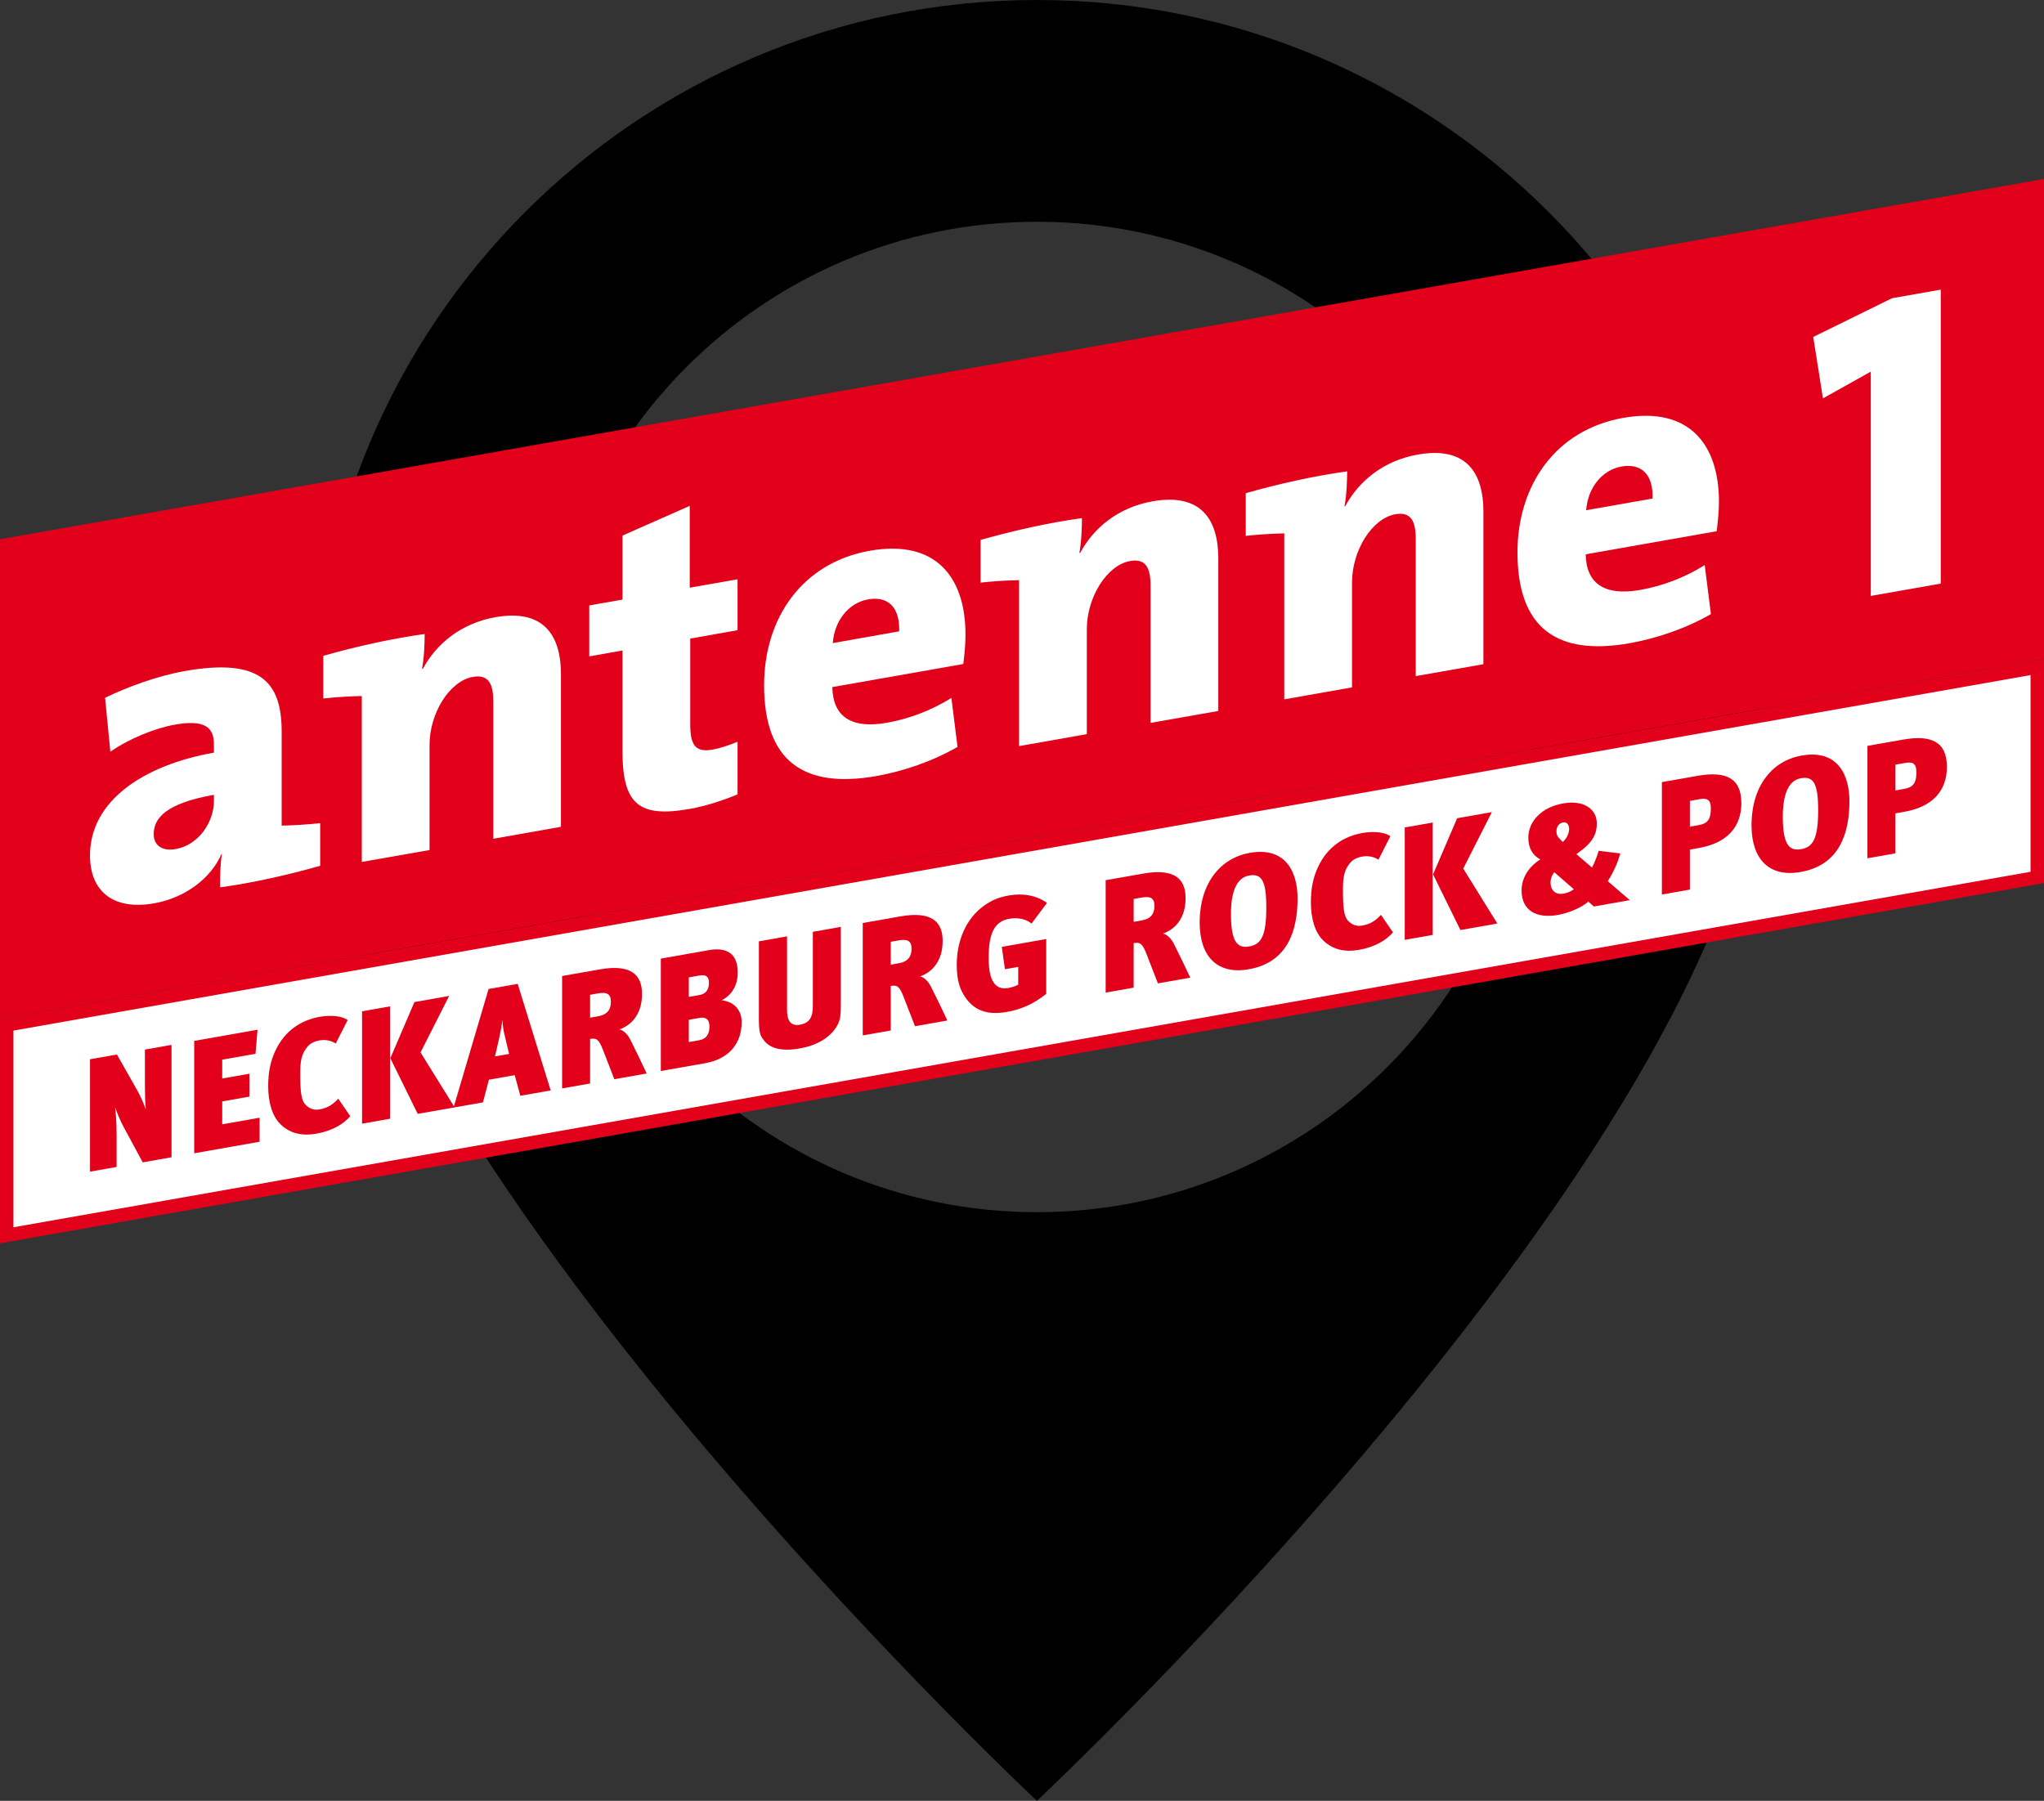
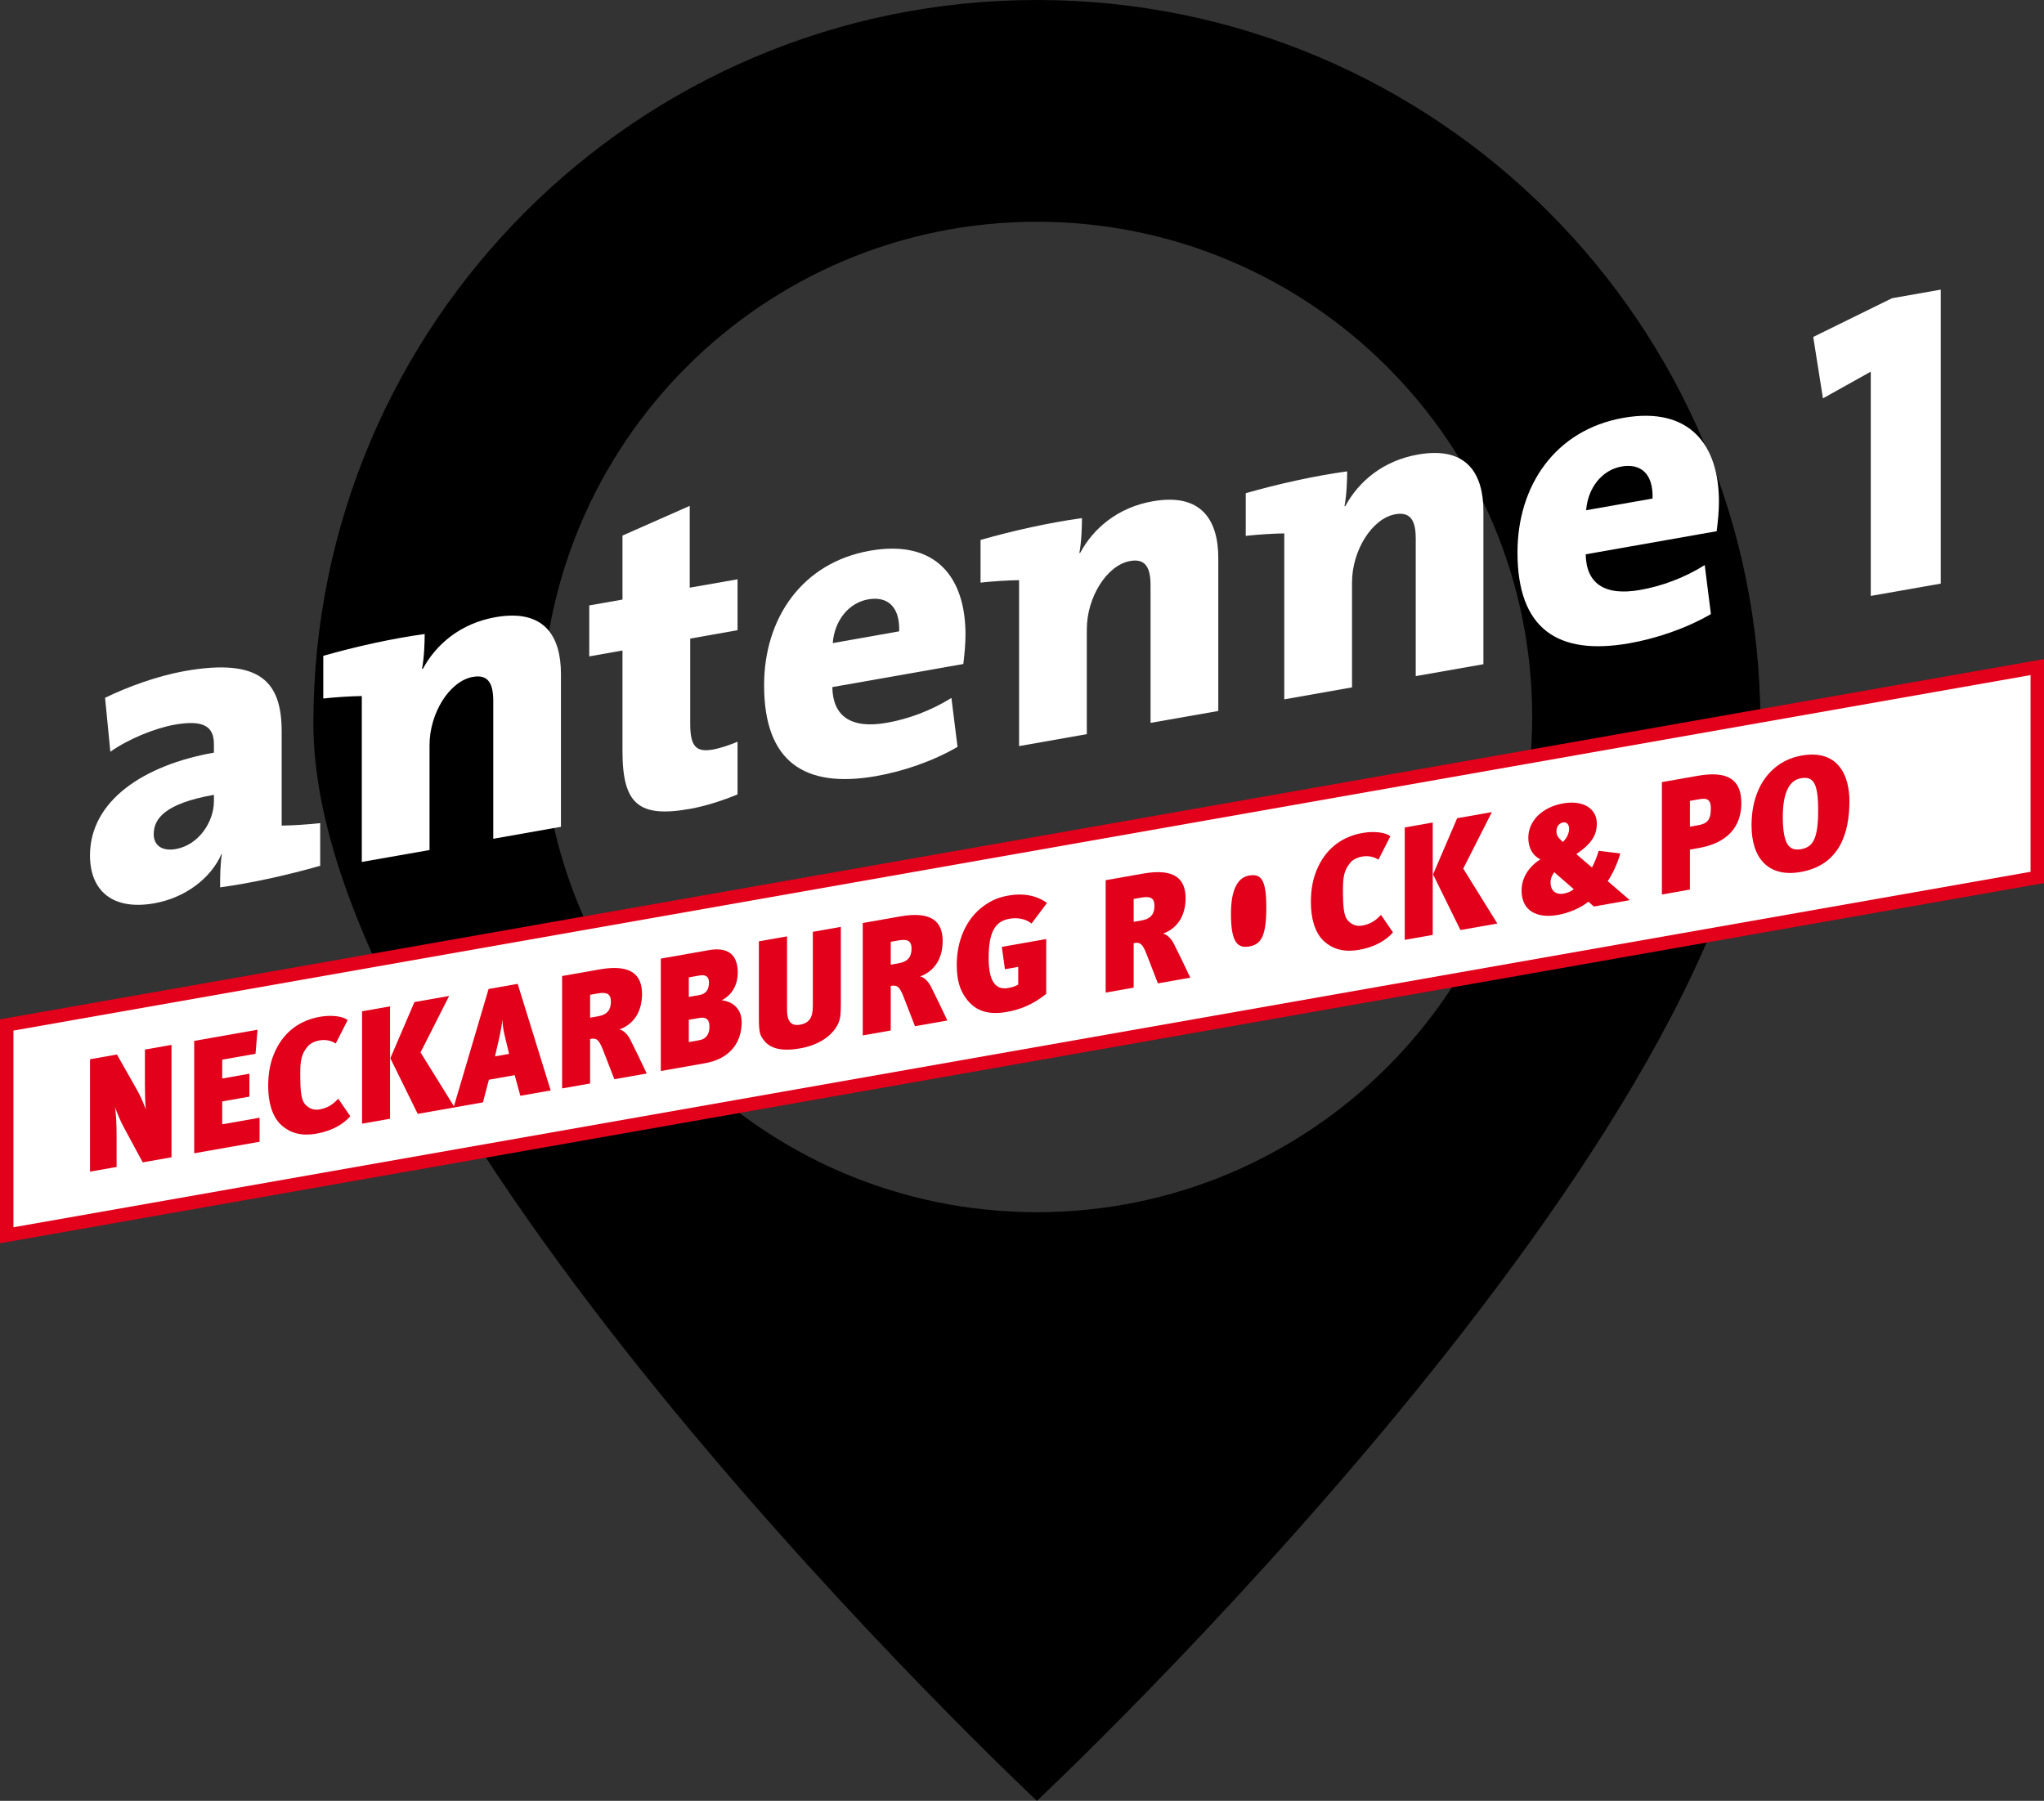
<svg xmlns="http://www.w3.org/2000/svg" xmlns:ns1="http://sodipodi.sourceforge.net/DTD/sodipodi-0.dtd" xmlns:ns2="http://www.inkscape.org/namespaces/inkscape" version="1.1" id="Ebene_1" x="0px" y="0px" width="456.236" height="401.995" viewBox="0 0 456.236 401.995" xml:space="preserve" ns1:docname="logo.svg" ns2:version="1.2.2 (732a01da63, 2022-12-09)">
  <rect x="0" y="0" width="456.236" height="401.995" fill="#333333" stroke="none" />
  <defs id="defs75" />
  <g id="g6" transform="translate(-15,-15)"> </g>
  <g id="g10" transform="translate(-15,-15)">
    <path d="M 246.448,15 C 157.253,15 84.947,87.303 84.947,176.493 c 0,89.194 161.501,240.502 161.501,240.502 0,0 161.493,-151.308 161.493,-240.502 C 407.941,87.303 335.639,15 246.448,15 m 0,270.598 c -61.059,0 -110.553,-49.495 -110.553,-110.552 0,-61.053 49.495,-110.547 110.553,-110.547 61.057,0 110.55,49.494 110.55,110.547 0,61.057 -49.493,110.552 -110.55,110.552" id="path8" />
  </g>
-   <polygon fill="#e2001a" points="471.235,162.125 471.235,54.948 15,135.373 15,242.539 " id="polygon12" transform="translate(-15,-15)" />
  <polygon fill="#ffffff" points="469.735,210.866 16.5,290.75 16.5,243.797 469.735,163.913 " id="polygon14" transform="translate(-15,-15)" />
  <path fill="#e2001a" d="m 453.235,150.7 v 43.908 L 3,273.963 v -43.907 z m 3,-3.575 L 0,227.538 v 50 l 456.235,-80.413 z" id="path16" />
  <g id="g70" transform="translate(-15,-15)">
    <path fill="#e2001a" d="m 46.859,274.471 -4.293,-7.954 c -0.629,-1.186 -1.362,-2.856 -1.886,-4.384 0.14,0.948 0.349,3.216 0.349,6.312 v 7.054 l -5.934,1.046 v -25.089 l 6.004,-1.058 4.433,7.821 c 0.699,1.209 1.431,2.843 2.025,4.431 -0.175,-1.446 -0.21,-3.923 -0.21,-5.578 v -7.776 l 5.935,-1.047 v 25.09 z" id="path18" />
    <polygon fill="#e2001a" points="72.485,244.864 72.032,250.235 64.597,251.546 64.597,255.758 70.67,254.686 70.67,259.798 64.597,260.87 64.597,265.98 72.939,264.508 72.939,269.873 58.348,272.446 58.348,247.356 " id="polygon20" />
    <path fill="#e2001a" d="m 85.615,268.07 c -3.002,0.528 -5.726,0.072 -7.959,-2.053 -1.92,-1.857 -2.793,-4.979 -2.793,-8.543 0,-3.132 0.489,-5.592 1.675,-8.07 2.06,-4.286 5.586,-6.672 9.845,-7.423 2.478,-0.437 5.096,-0.179 6.213,0.74 l -2.653,5.219 c -1.082,-0.674 -2.304,-0.926 -3.63,-0.691 -1.082,0.19 -2.094,0.658 -2.723,1.452 -1.187,1.469 -1.571,2.833 -1.571,5.785 0,4.14 0.175,6.088 1.187,7.133 0.803,0.83 1.815,1.264 3.107,1.036 1.571,-0.276 2.827,-0.895 4.189,-2.396 l 2.687,3.918 c -1.535,1.747 -4.014,3.264 -7.574,3.893" id="path22" />
    <path fill="#e2001a" d="M 95.812,265.838 V 240.75 l 6.248,-1.102 v 25.089 z m 12.427,-2.19 -6.109,-12.421 5.376,-12.538 7.749,-1.366 -6.388,12.607 7.61,12.266 z" id="path24" />
    <path fill="#e2001a" d="m 131.143,259.609 -1.256,-4.601 -5.76,1.015 -1.327,5.058 -6.562,1.156 7.819,-26.467 6.493,-1.145 7.366,23.79 z m -3.56,-13.734 c -0.244,-1.037 -0.384,-2.093 -0.454,-3.269 -0.105,1.243 -0.384,2.66 -0.663,3.934 l -0.978,4.274 3.142,-0.553 z" id="path26" />
    <path fill="#e2001a" d="m 152.127,255.909 -2.549,-6.569 c -0.942,-2.426 -1.501,-2.65 -2.862,-2.41 v 9.934 l -6.249,1.103 v -25.09 l 8.378,-1.476 c 7.156,-1.262 9.46,1.318 9.46,5.494 0,4.32 -2.199,6.904 -5.062,7.912 0.838,0.104 1.85,1.077 2.444,2.268 0.803,1.55 2.862,5.83 3.665,7.562 z m -3.666,-19.151 -1.745,0.308 v 5.111 l 1.78,-0.314 c 2.129,-0.376 2.862,-1.548 2.862,-3.24 0,-1.8 -0.941,-2.21 -2.897,-1.865" id="path28" />
    <path fill="#e2001a" d="m 172.378,252.339 -9.879,1.741 v -25.089 l 10.786,-1.901 c 3.526,-0.622 6.388,0.421 6.388,5.028 0,2.268 -0.908,4.804 -3.595,6.178 2.373,0.229 4.468,1.84 4.468,4.863 0,4.571 -2.618,8.201 -8.168,9.18 m -1.223,-19.583 -2.408,0.424 v 4.356 l 2.478,-0.438 c 1.502,-0.264 2.025,-1.436 2.025,-2.731 0,-1.296 -0.628,-1.869 -2.095,-1.611 m -0.104,9.486 -2.304,0.405 v 4.969 l 2.374,-0.418 c 1.571,-0.277 2.234,-1.438 2.234,-2.986 0,-1.26 -0.384,-2.309 -2.304,-1.97" id="path30" />
    <path fill="#e2001a" d="m 202.087,243.5 c -1.047,2.271 -3.735,4.689 -8.552,5.539 -3.84,0.678 -6.528,0.106 -7.959,-1.728 -0.943,-1.166 -1.187,-1.771 -1.187,-5.119 v -17.061 l 6.283,-1.109 V 240.4 c 0,2.305 0.698,3.729 2.897,3.341 2.235,-0.393 2.863,-1.801 2.863,-4.248 v -16.485 l 6.249,-1.103 v 17.351 c 10e-4,2.161 -0.105,3.15 -0.594,4.244" id="path32" />
    <path fill="#e2001a" d="m 219.231,244.077 -2.548,-6.569 c -0.943,-2.426 -1.501,-2.65 -2.863,-2.41 v 9.934 l -6.248,1.103 v -25.09 l 8.377,-1.477 c 7.157,-1.262 9.461,1.319 9.461,5.495 0,4.319 -2.199,6.903 -5.062,7.912 0.838,0.104 1.85,1.077 2.443,2.268 0.803,1.55 2.863,5.83 3.666,7.562 z m -3.665,-19.152 -1.746,0.309 v 5.111 l 1.781,-0.315 c 2.129,-0.375 2.862,-1.548 2.862,-3.24 0,-1.8 -0.942,-2.209 -2.897,-1.865" id="path34" />
    <path fill="#e2001a" d="m 245.242,221.169 c -1.292,-1.068 -3.107,-1.396 -4.958,-1.07 -3.282,0.579 -4.608,3.152 -4.608,8.767 0,5.004 1.431,7.199 4.329,6.689 0.802,-0.143 1.606,-0.356 2.269,-0.761 v -3.959 l -2.967,0.522 -0.698,-4.988 9.913,-1.748 v 12.238 c -2.792,2.256 -5.62,3.476 -8.762,4.029 -4.049,0.714 -6.842,-0.125 -8.901,-2.714 -1.641,-2.087 -2.304,-4.381 -2.304,-7.802 0,-5.362 2.06,-10.334 6.109,-13.207 1.815,-1.292 3.351,-1.886 5.55,-2.274 3.177,-0.56 6.144,-0.005 8.482,1.671 z" id="path36" />
    <path fill="#e2001a" d="m 273.452,234.517 -2.548,-6.57 c -0.941,-2.425 -1.501,-2.651 -2.861,-2.412 v 9.936 l -6.249,1.103 v -25.089 l 8.378,-1.477 c 7.155,-1.262 9.46,1.319 9.46,5.495 0,4.319 -2.199,6.903 -5.063,7.911 0.838,0.104 1.851,1.077 2.444,2.27 0.802,1.55 2.862,5.83 3.666,7.56 z m -3.665,-19.152 -1.744,0.308 v 5.11 l 1.779,-0.313 c 2.129,-0.375 2.862,-1.549 2.862,-3.24 10e-4,-1.8 -0.942,-2.21 -2.897,-1.865" id="path38" />
-     <path fill="#e2001a" d="m 293.739,231.371 c -7.053,1.244 -10.961,-2.89 -10.961,-10.413 0,-8.927 4.747,-14.443 11.171,-15.575 8.271,-1.459 10.68,4.631 10.68,10.138 0,7.198 -2.198,14.316 -10.89,15.85 m 0.034,-20.919 c -2.827,0.499 -4.015,3.768 -4.015,8.554 0,6.407 1.501,7.727 4.084,7.272 2.654,-0.468 3.806,-2.291 3.806,-8.733 0,-6.264 -1.186,-7.567 -3.875,-7.093" id="path40" />
+     <path fill="#e2001a" d="m 293.739,231.371 m 0.034,-20.919 c -2.827,0.499 -4.015,3.768 -4.015,8.554 0,6.407 1.501,7.727 4.084,7.272 2.654,-0.468 3.806,-2.291 3.806,-8.733 0,-6.264 -1.186,-7.567 -3.875,-7.093" id="path40" />
    <path fill="#e2001a" d="m 318.354,227.031 c -3.003,0.528 -5.726,0.073 -7.96,-2.053 -1.919,-1.856 -2.792,-4.979 -2.792,-8.541 0,-3.133 0.488,-5.594 1.676,-8.072 2.059,-4.286 5.586,-6.67 9.845,-7.422 2.478,-0.437 5.095,-0.179 6.212,0.741 l -2.652,5.219 c -1.082,-0.674 -2.304,-0.926 -3.63,-0.693 -1.083,0.192 -2.094,0.657 -2.723,1.452 -1.188,1.469 -1.572,2.833 -1.572,5.785 0,4.14 0.175,6.088 1.188,7.133 0.803,0.83 1.814,1.263 3.106,1.036 1.571,-0.277 2.827,-0.895 4.189,-2.396 l 2.687,3.918 c -1.536,1.748 -4.014,3.264 -7.574,3.893" id="path42" />
    <path fill="#e2001a" d="m 328.55,224.8 v -25.088 l 6.248,-1.102 v 25.09 z m 12.428,-2.19 -6.108,-12.42 5.376,-12.539 7.749,-1.367 -6.388,12.61 7.608,12.264 z" id="path44" />
    <path fill="#e2001a" d="m 370.759,217.358 -1.223,-1.08 c -1.745,1.46 -4.503,2.557 -6.842,2.97 -4.642,0.818 -8.063,-0.918 -8.063,-5.453 0,-2.592 1.325,-5.13 4.188,-6.966 -1.745,-0.844 -2.687,-2.586 -2.687,-4.817 0,-3.743 3.071,-6.841 7.749,-7.665 4.643,-0.82 7.54,1.261 7.54,4.465 0,2.555 -1.047,4.431 -4.572,6.853 l 3.49,2.985 c 0.523,-0.92 1.151,-2.508 1.502,-3.721 l 4.815,0.591 c -0.557,2.114 -1.71,4.549 -2.792,6.179 l 4.922,4.243 z m -8.831,-7.657 c -0.489,0.627 -0.838,1.408 -0.838,2.309 0,1.583 0.977,2.814 2.931,2.47 0.874,-0.154 1.641,-0.505 2.27,-0.976 z m 1.988,-11.114 c -1.115,0.197 -1.501,1.165 -1.501,1.956 0,0.864 0.279,1.212 0.663,1.648 l 0.734,0.77 c 0.663,-0.548 1.43,-1.728 1.43,-2.916 0,-1.007 -0.556,-1.592 -1.326,-1.458" id="path46" />
    <path fill="#e2001a" d="m 394.151,204.307 -1.953,0.345 v 8.927 l -6.249,1.101 v -25.089 l 7.924,-1.397 c 6.178,-1.089 9.809,0.358 9.809,6.082 0,3.707 -1.571,8.628 -9.531,10.031 m 0.21,-10.908 -2.163,0.382 v 5.76 l 1.814,-0.321 c 1.954,-0.344 2.862,-1.045 2.862,-3.78 10e-4,-2.088 -1.011,-2.306 -2.513,-2.041" id="path48" />
    <path fill="#e2001a" d="m 416.917,209.652 c -7.053,1.243 -10.961,-2.891 -10.961,-10.413 0,-8.928 4.747,-14.445 11.171,-15.576 8.271,-1.459 10.68,4.631 10.68,10.138 0,7.2 -2.199,14.318 -10.89,15.851 m 0.035,-20.92 c -2.828,0.499 -4.016,3.768 -4.016,8.555 0,6.407 1.501,7.726 4.084,7.271 2.654,-0.468 3.807,-2.291 3.807,-8.733 0,-6.264 -1.187,-7.567 -3.875,-7.093" id="path50" />
-     <path fill="#e2001a" d="m 440.029,196.217 -1.953,0.345 v 8.927 l -6.249,1.101 v -25.089 l 7.924,-1.396 c 6.178,-1.09 9.809,0.357 9.809,6.082 0,3.707 -1.572,8.627 -9.531,10.03 m 0.21,-10.908 -2.163,0.382 v 5.76 l 1.813,-0.321 c 1.955,-0.343 2.863,-1.044 2.863,-3.779 10e-4,-2.088 -1.012,-2.307 -2.513,-2.042" id="path52" />
    <path fill="#ffffff" d="m 64.134,213.081 c 0,-2.421 0,-4.95 0.392,-7.45 l -0.094,0.015 c -2.373,5.47 -8.203,9.809 -15.01,11.002 -9.4,1.652 -14.335,-2.907 -14.335,-10.687 0,-12.244 12.055,-20.196 27.663,-22.948 v -1.854 c 0,-3.991 -2.263,-5.532 -8.786,-4.385 -4.353,0.771 -10.28,3.175 -14.333,6.035 L 38.452,170.77 c 5.028,-2.453 11.661,-4.873 17.777,-5.974 16.896,-2.97 21.642,2.422 21.642,13.503 v 20.999 c 2.373,-0.032 5.738,-0.236 8.598,-0.551 v 9.524 c -7.121,2.029 -15.216,3.852 -22.335,4.81 M 62.75,192.429 c -10.876,1.917 -13.438,5.296 -13.438,8.786 0,2.436 1.777,3.866 4.935,3.318 5.045,-0.897 8.503,-5.974 8.503,-10.737 z" id="path54" />
    <path fill="#ffffff" d="m 109.195,164.31 0.204,-0.031 c 2.956,-5.47 8.394,-10.122 16.189,-11.506 10.972,-1.933 14.619,4.322 14.619,12.685 v 34.108 l -15.105,2.672 v -30.715 c 0,-3.896 -1.084,-6.034 -4.543,-5.422 -5.249,0.929 -9.682,8.127 -9.682,15.215 v 23.435 l -15.119,2.657 v -37.031 c -2.374,0.031 -5.722,0.236 -8.598,0.55 v -9.525 c 7.214,-2.059 15.325,-3.865 22.633,-4.872 0,1.854 -0.11,5.36 -0.598,7.78" id="path56" />
    <path fill="#ffffff" d="m 168.954,195.572 c -11.364,2.009 -15.01,-1.038 -15.01,-12.904 v -22.461 l -7.418,1.321 v -11.38 l 7.418,-1.305 v -14.288 l 15.01,-6.631 v 18.262 l 10.673,-1.87 v 11.363 l -10.563,1.872 v 19.05 c 0,4.966 1.274,6.381 5.03,5.722 1.776,-0.315 3.96,-1.085 5.533,-1.746 v 11.757 c -3.269,1.351 -7.106,2.609 -10.673,3.238" id="path58" />
    <path fill="#ffffff" d="m 230.018,163.225 -29.235,5.154 c 0.094,6.399 4.04,9.4 12.133,7.971 4.841,-0.849 9.888,-2.704 14.446,-5.549 l 1.366,10.924 c -5.532,3.221 -12.133,5.454 -18.169,6.522 -16.111,2.829 -25.006,-3.284 -25.006,-20.291 0,-14.868 8.409,-27.333 23.623,-30.019 14.821,-2.61 21.328,6.05 21.328,18.687 0,2.042 -0.188,4.213 -0.486,6.601 m -21.235,-14.429 c -4.354,0.771 -7.529,4.731 -7.906,9.761 l 14.821,-2.624 c 0.189,-5.47 -2.579,-7.907 -6.915,-7.137" id="path60" />
    <path fill="#ffffff" d="m 255.919,138.439 0.188,-0.032 c 2.955,-5.486 8.396,-10.138 16.189,-11.506 10.972,-1.933 14.635,4.323 14.635,12.684 v 34.124 l -15.122,2.656 v -30.712 c 0,-3.883 -1.085,-6.036 -4.542,-5.423 -5.235,0.927 -9.681,8.126 -9.681,15.23 v 23.419 l -15.123,2.672 v -37.046 c -2.356,0.032 -5.737,0.236 -8.597,0.55 v -9.525 c 7.214,-2.06 15.323,-3.867 22.635,-4.873 0.002,1.857 -0.109,5.377 -0.582,7.782" id="path62" />
    <path fill="#ffffff" d="m 315.098,128.001 0.187,-0.031 c 2.97,-5.485 8.411,-10.137 16.219,-11.505 10.957,-1.933 14.604,4.322 14.604,12.684 v 34.123 l -15.104,2.656 v -30.713 c 0,-3.882 -1.084,-6.035 -4.542,-5.422 -5.234,0.927 -9.682,8.127 -9.682,15.23 v 23.419 l -15.121,2.673 v -37.046 c -2.373,0.031 -5.738,0.235 -8.598,0.55 v -9.525 c 7.216,-2.059 15.309,-3.866 22.635,-4.874 -0.002,1.857 -0.112,5.378 -0.598,7.781" id="path64" />
    <path fill="#ffffff" d="m 398.178,133.582 -29.234,5.155 c 0.097,6.381 4.04,9.384 12.149,7.955 4.84,-0.85 9.887,-2.704 14.414,-5.549 l 1.382,10.938 c -5.532,3.207 -12.146,5.44 -18.17,6.508 -16.109,2.845 -25.005,-3.269 -25.005,-20.275 0,-14.885 8.409,-27.349 23.623,-30.037 14.824,-2.61 21.345,6.068 21.345,18.704 0,2.026 -0.205,4.212 -0.504,6.601 m -21.235,-14.445 c -4.353,0.771 -7.513,4.731 -7.903,9.76 l 14.819,-2.608 c 0.19,-5.485 -2.561,-7.906 -6.916,-7.152" id="path66" />
    <polygon fill="#ffffff" points="421.896,103.923 419.726,90.217 437.316,81.572 448.192,79.655 448.192,145.275 432.569,148.026 432.569,97.966 " id="polygon68" />
  </g>
</svg>